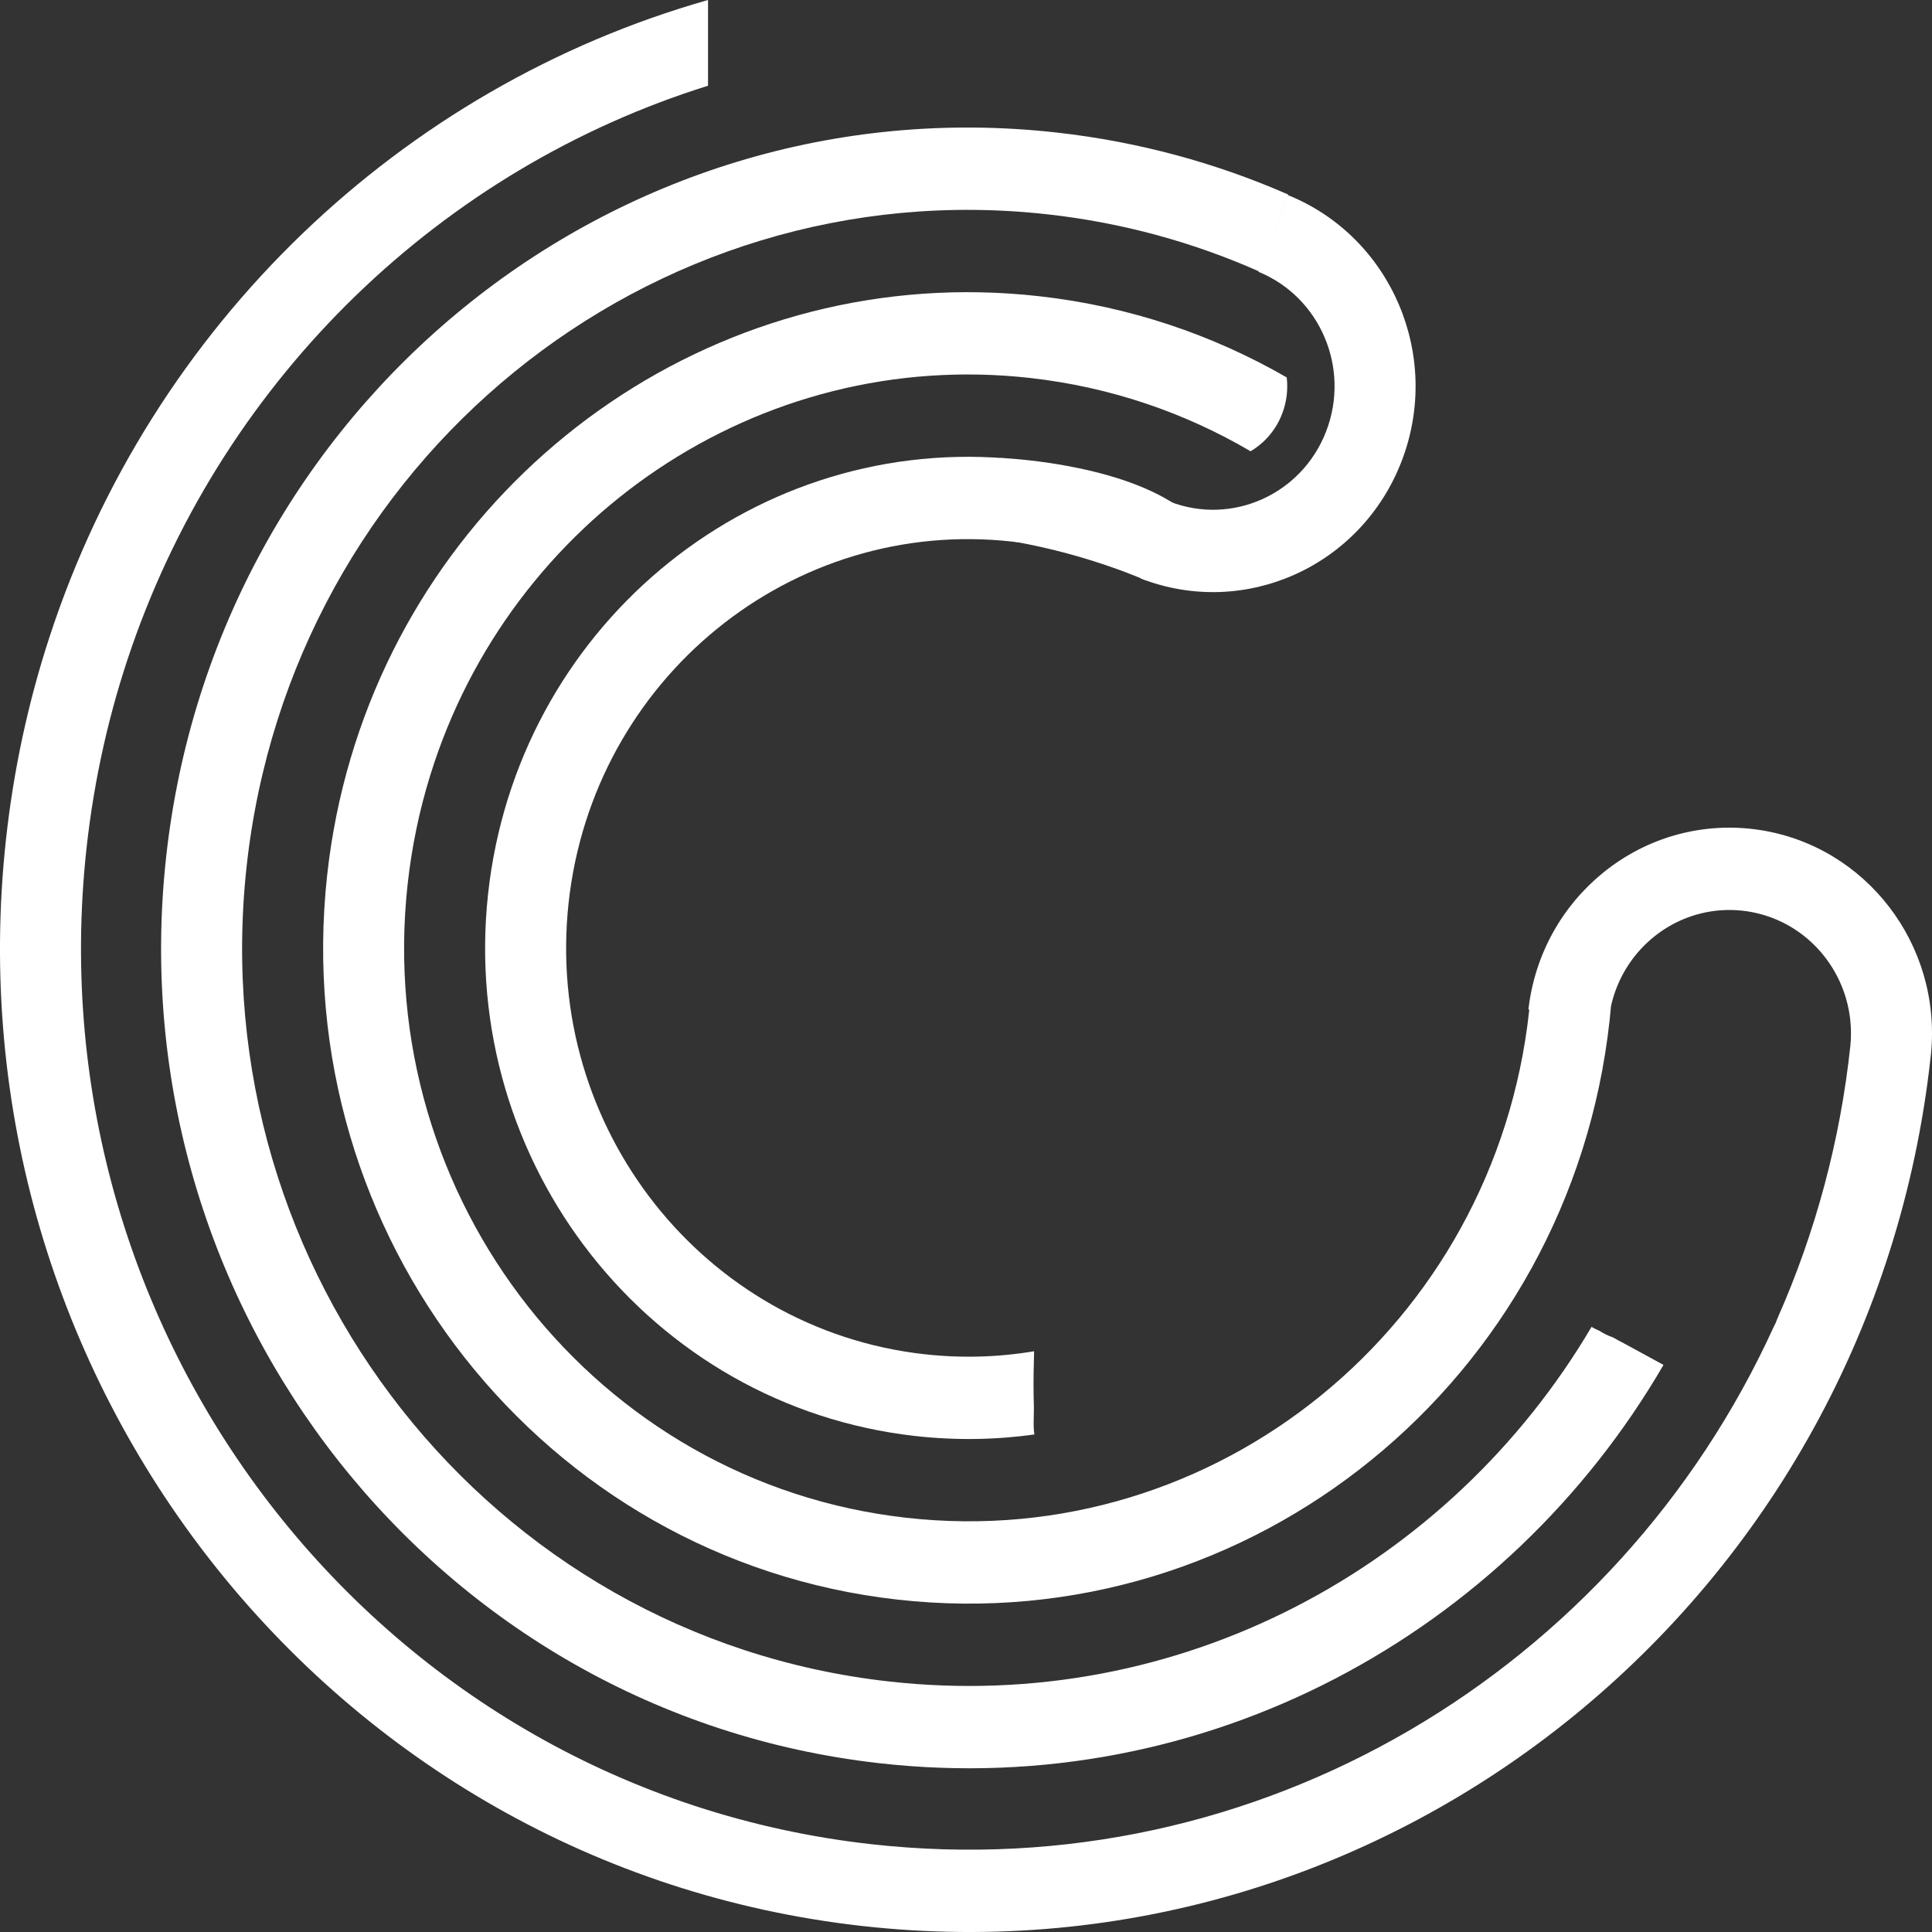
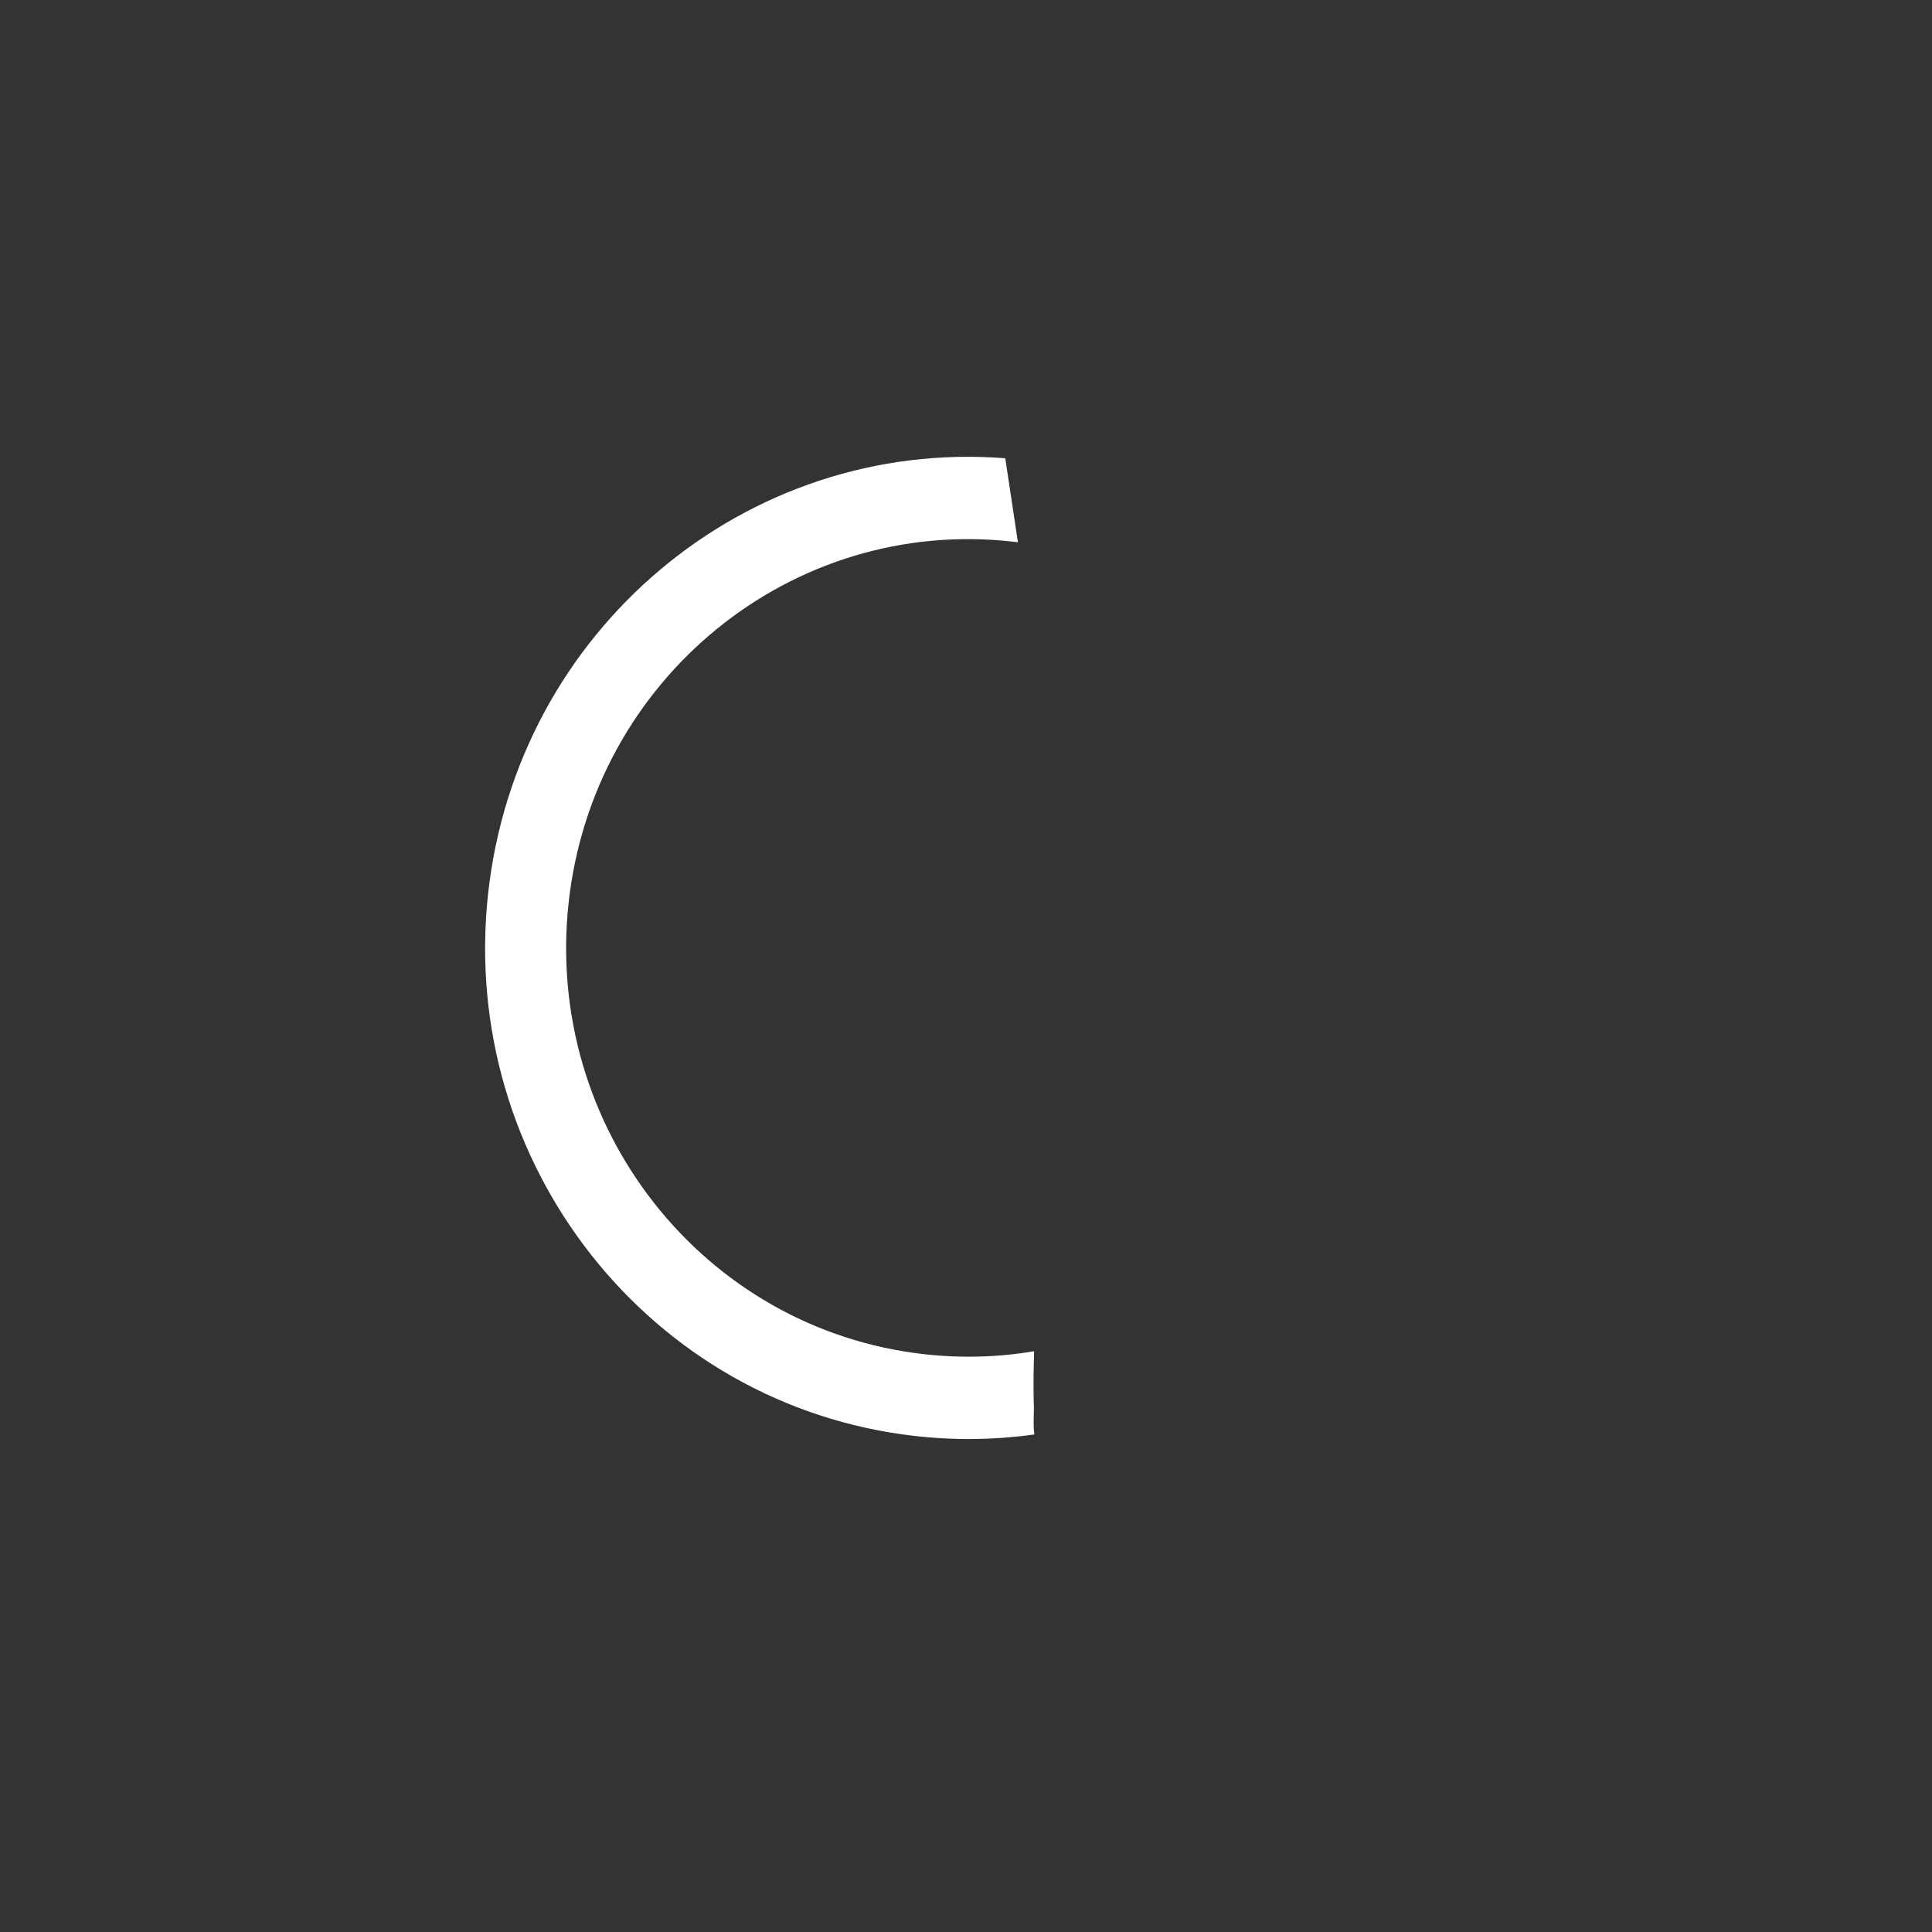
<svg xmlns="http://www.w3.org/2000/svg" width="40" height="40" viewBox="0 0 40 40" fill="none">
  <rect x="0" y="0" width="40" height="40" fill="#333333" stroke="none" />
-   <path d="M14.659 1.775C9.165 3.491 4.681 7.776 2.729 13.392C2.268 14.717 1.949 16.116 1.79 17.573C0.675 27.821 7.945 37.047 18.029 38.181C26.077 39.086 33.485 34.561 36.715 27.488C36.748 27.427 36.777 27.363 36.8 27.296C37.592 25.509 38.103 23.598 38.31 21.649C38.425 20.472 37.734 19.398 36.688 19.002C36.148 18.797 35.55 18.786 35.003 18.974C34.191 19.253 33.551 19.946 33.354 20.831C33.346 20.927 33.336 21.022 33.326 21.118C32.515 28.57 25.913 33.943 18.58 33.118C11.248 32.294 5.961 25.585 6.772 18.133C6.863 17.291 7.029 16.476 7.261 15.694C9.083 9.547 15.013 5.401 21.517 6.133C23.379 6.342 25.109 6.931 26.64 7.814C26.669 8.061 26.641 8.318 26.546 8.565C26.416 8.905 26.18 9.172 25.892 9.343C24.534 8.545 22.993 8.013 21.333 7.826C15.697 7.193 10.555 10.746 8.911 16.041C8.684 16.77 8.524 17.532 8.438 18.32C7.729 24.837 12.352 30.704 18.765 31.424C25.177 32.145 30.95 27.447 31.659 20.931L31.662 20.902L31.644 20.9C31.777 19.742 32.357 18.746 33.189 18.07C34.105 17.324 35.275 17.006 36.435 17.184C38.631 17.521 40.202 19.552 39.979 21.819L39.974 21.865C38.757 33.049 28.849 41.112 17.845 39.875C6.84 38.638 -1.094 28.569 0.123 17.386C0.281 15.933 0.586 14.533 1.021 13.2C3.133 6.717 8.317 1.801 14.659 0L14.659 1.775Z" fill="white" />
-   <path d="M20.722 9.482C20.722 9.482 23.052 9.57 24.369 10.469L23.739 12.02C23.736 12.029 22.603 11.498 21.011 11.216L20.722 9.482Z" fill="white" />
  <path d="M10.105 18.508C10.701 13.041 15.457 9.068 20.813 9.488L21.075 11.227C21.038 11.223 21.001 11.218 20.964 11.214C16.393 10.7 12.278 14.05 11.772 18.695C11.267 23.341 14.562 27.523 19.133 28.037C19.91 28.124 20.674 28.1 21.41 27.976C21.401 28.281 21.395 28.591 21.4 28.895L21.406 29.156C21.406 29.369 21.388 29.521 21.416 29.699C20.616 29.811 19.789 29.825 18.949 29.731C13.457 29.113 9.498 24.089 10.105 18.508Z" fill="white" />
-   <path d="M26.665 4.039C28.804 4.904 29.859 7.363 29.02 9.546C28.182 11.729 25.768 12.813 23.617 11.977L24.227 10.389C25.515 10.883 26.957 10.233 27.458 8.927C27.96 7.62 27.332 6.149 26.055 5.627L26.059 5.616C24.707 5.017 23.245 4.612 21.702 4.439C13.448 3.511 6.018 9.558 5.105 17.946C4.192 26.333 10.143 33.885 18.396 34.812C24.43 35.491 30.022 32.439 32.951 27.472C33.002 27.501 33.056 27.529 33.11 27.551C33.215 27.616 33.287 27.652 33.398 27.691C33.473 27.736 33.551 27.775 33.632 27.818L34.441 28.259C31.2 33.832 24.954 37.264 18.211 36.506C9.038 35.475 2.423 27.081 3.438 17.758C4.453 8.435 12.712 1.714 21.886 2.745C23.578 2.935 25.183 3.376 26.669 4.027L26.06 5.614L26.665 4.039Z" fill="white" />
</svg>